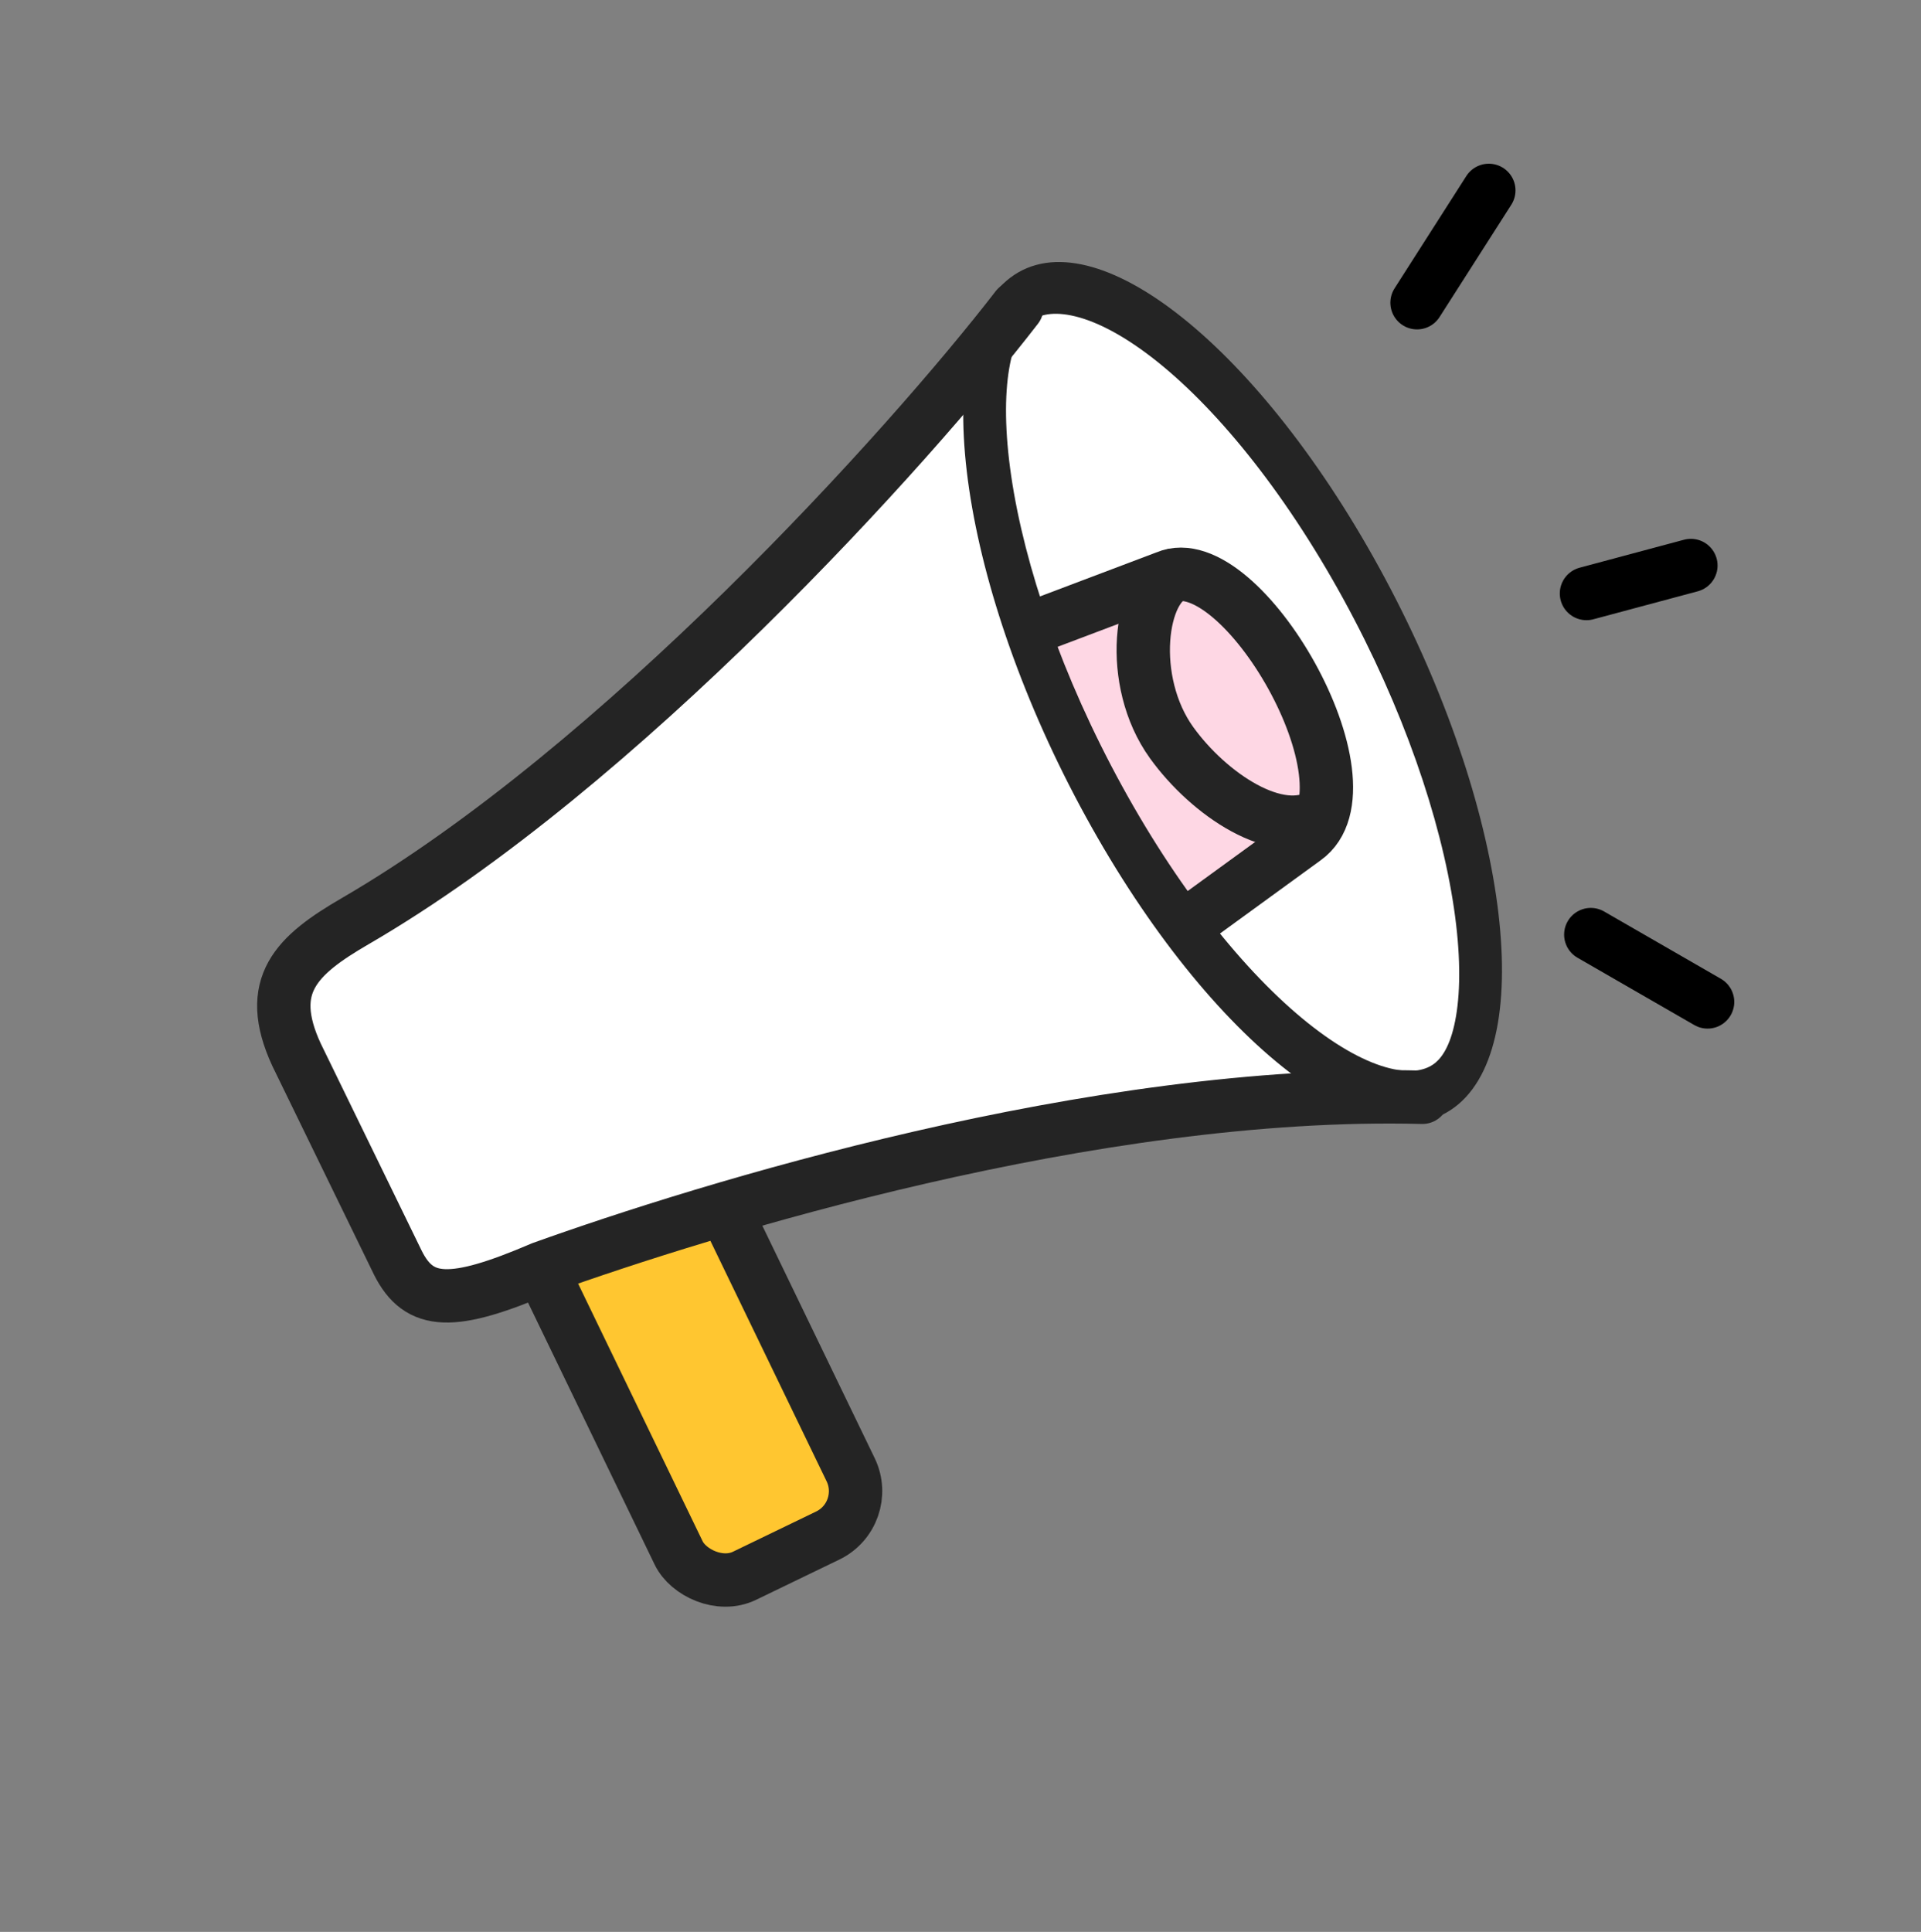
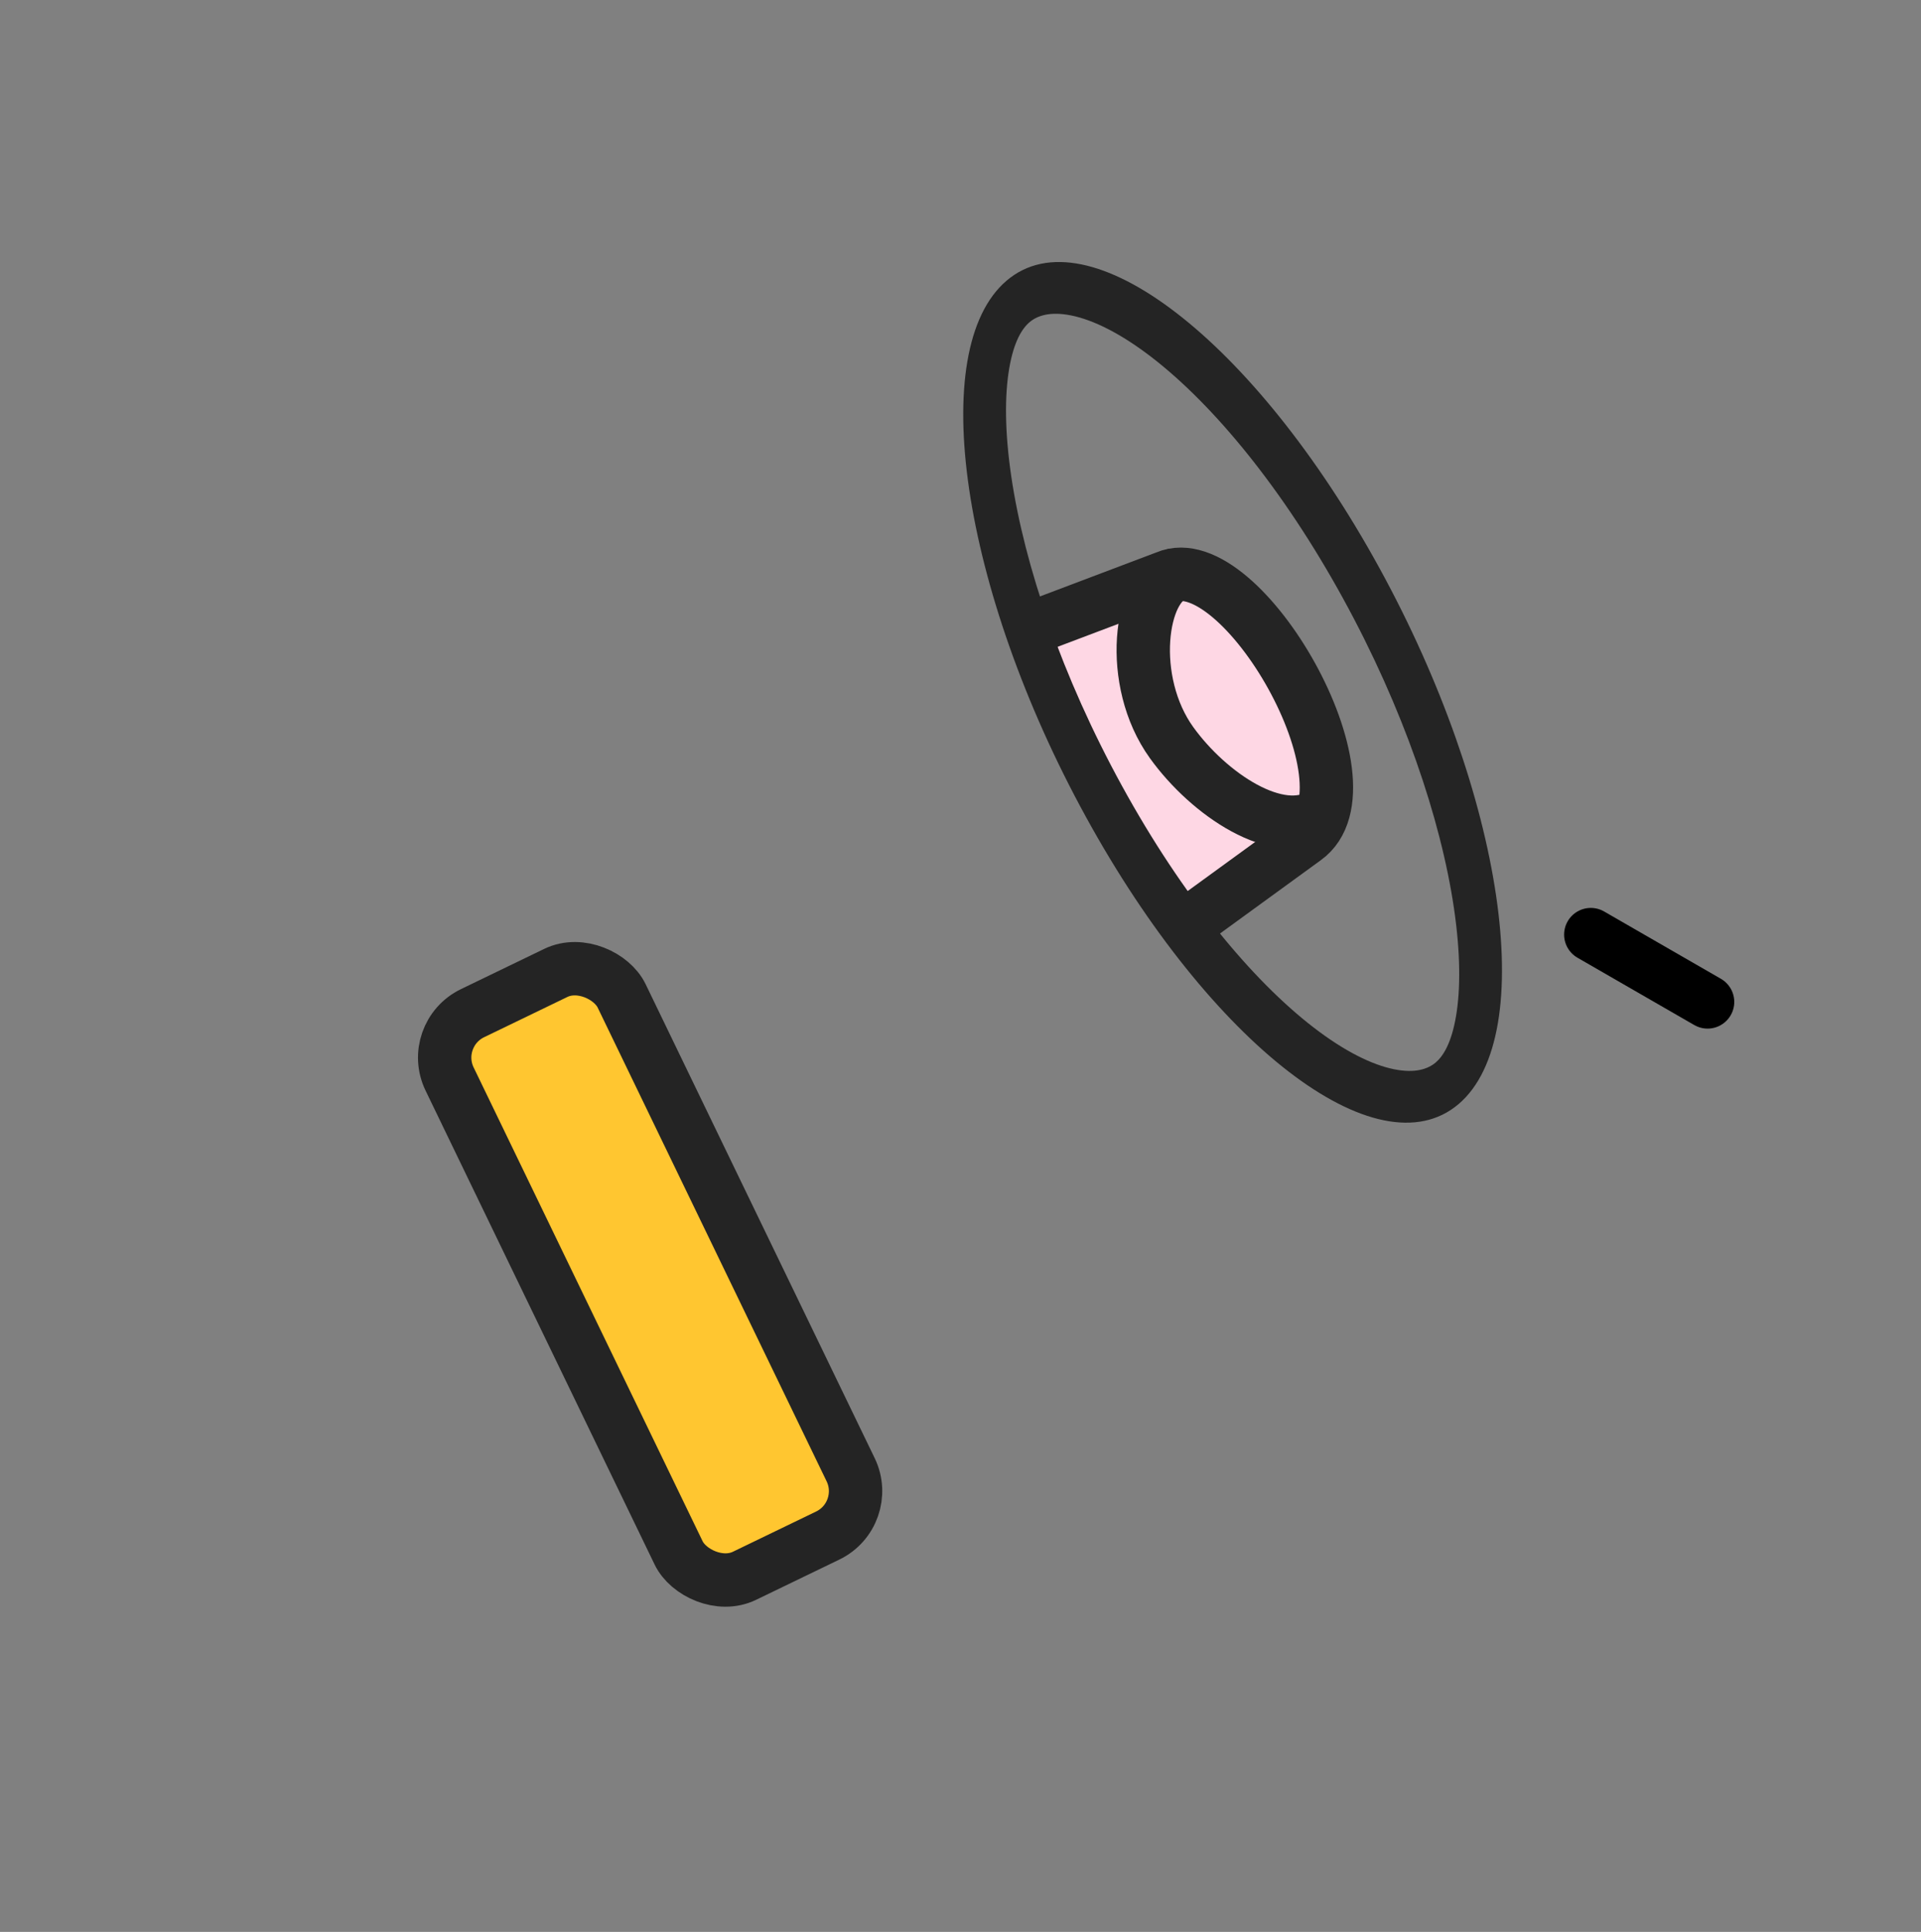
<svg xmlns="http://www.w3.org/2000/svg" width="180" height="181" viewBox="0 0 180 181" fill="none">
  <rect x="0" y="0" width="180" height="181" fill="#808080" stroke="none" />
  <rect x="40.118" y="96.934" width="17.904" height="58.548" rx="4.619" transform="rotate(-25.797 40.118 96.934)" fill="#FFC630" stroke="#242424" stroke-width="5" />
-   <path d="M28.28 89.803C45.551 80.207 62.825 63.093 84.779 42.303C89.545 38.709 94.687 28.556 96.78 27.803C112.279 22.225 131.823 60.463 135.28 74.304C138.738 88.144 144.407 103.804 125.78 103.804C111.097 103.804 56.217 113.888 43.779 121.804C38.279 125.304 23.78 92.304 28.28 89.803Z" fill="white" />
  <path d="M109.279 54.304L97.279 58.304L111.279 86.304C113.613 86.304 119.179 84.204 122.779 75.804C126.379 67.404 115.279 57.97 109.279 54.304Z" fill="#FED7E4" />
-   <line x1="148.654" y1="55.605" x2="158.437" y2="52.983" stroke="black" stroke-width="5" stroke-linecap="round" />
  <line x1="149.059" y1="87.562" x2="160.002" y2="93.869" stroke="black" stroke-width="5" stroke-linecap="round" />
-   <path d="M132.779 28.361L139.503 17.838" stroke="black" stroke-width="5" stroke-linecap="round" />
  <path fill-rule="evenodd" clip-rule="evenodd" d="M136.234 85.07C134.999 76.724 131.483 66.338 125.844 56.065C120.206 45.791 113.712 37.939 107.915 33.473C105.008 31.234 102.446 29.977 100.391 29.558C98.352 29.142 97.16 29.599 96.465 30.19C95.77 30.782 94.995 31.997 94.565 34.513C94.132 37.049 94.141 40.477 94.761 44.662C95.996 53.008 99.511 63.394 105.15 73.667C110.789 83.941 117.283 91.793 123.08 96.259C125.987 98.498 128.549 99.755 130.604 100.174C132.642 100.59 133.834 100.133 134.529 99.542C135.224 98.951 136 97.735 136.429 95.219C136.862 92.683 136.853 89.255 136.234 85.07ZM136.67 103.442C144.256 96.989 140.927 74.487 129.233 53.182C117.54 31.877 101.911 19.837 94.325 26.29C86.738 32.743 90.068 55.245 101.761 76.55C113.454 97.855 129.084 109.895 136.67 103.442Z" fill="#242424" />
-   <path d="M95.279 28.804C85.113 41.97 58.079 71.904 33.279 86.304C27.78 89.497 24.78 92.304 27.779 98.804L37.279 118.304C39.279 122.304 42.379 122.404 50.779 118.804C66.113 113.304 102.48 102.004 133.28 102.804" stroke="#242424" stroke-width="5" stroke-linecap="round" />
  <path d="M96.779 58.804L109.279 54.078C116.279 51.078 129.279 73.578 122.279 78.578L111.279 86.578" stroke="#242424" stroke-width="5" />
  <path d="M110.279 53.804C106.779 54.804 105.621 63.804 109.779 69.578C113.28 74.439 119.78 78.804 123.78 76.304" stroke="#242424" stroke-width="5" />
</svg>